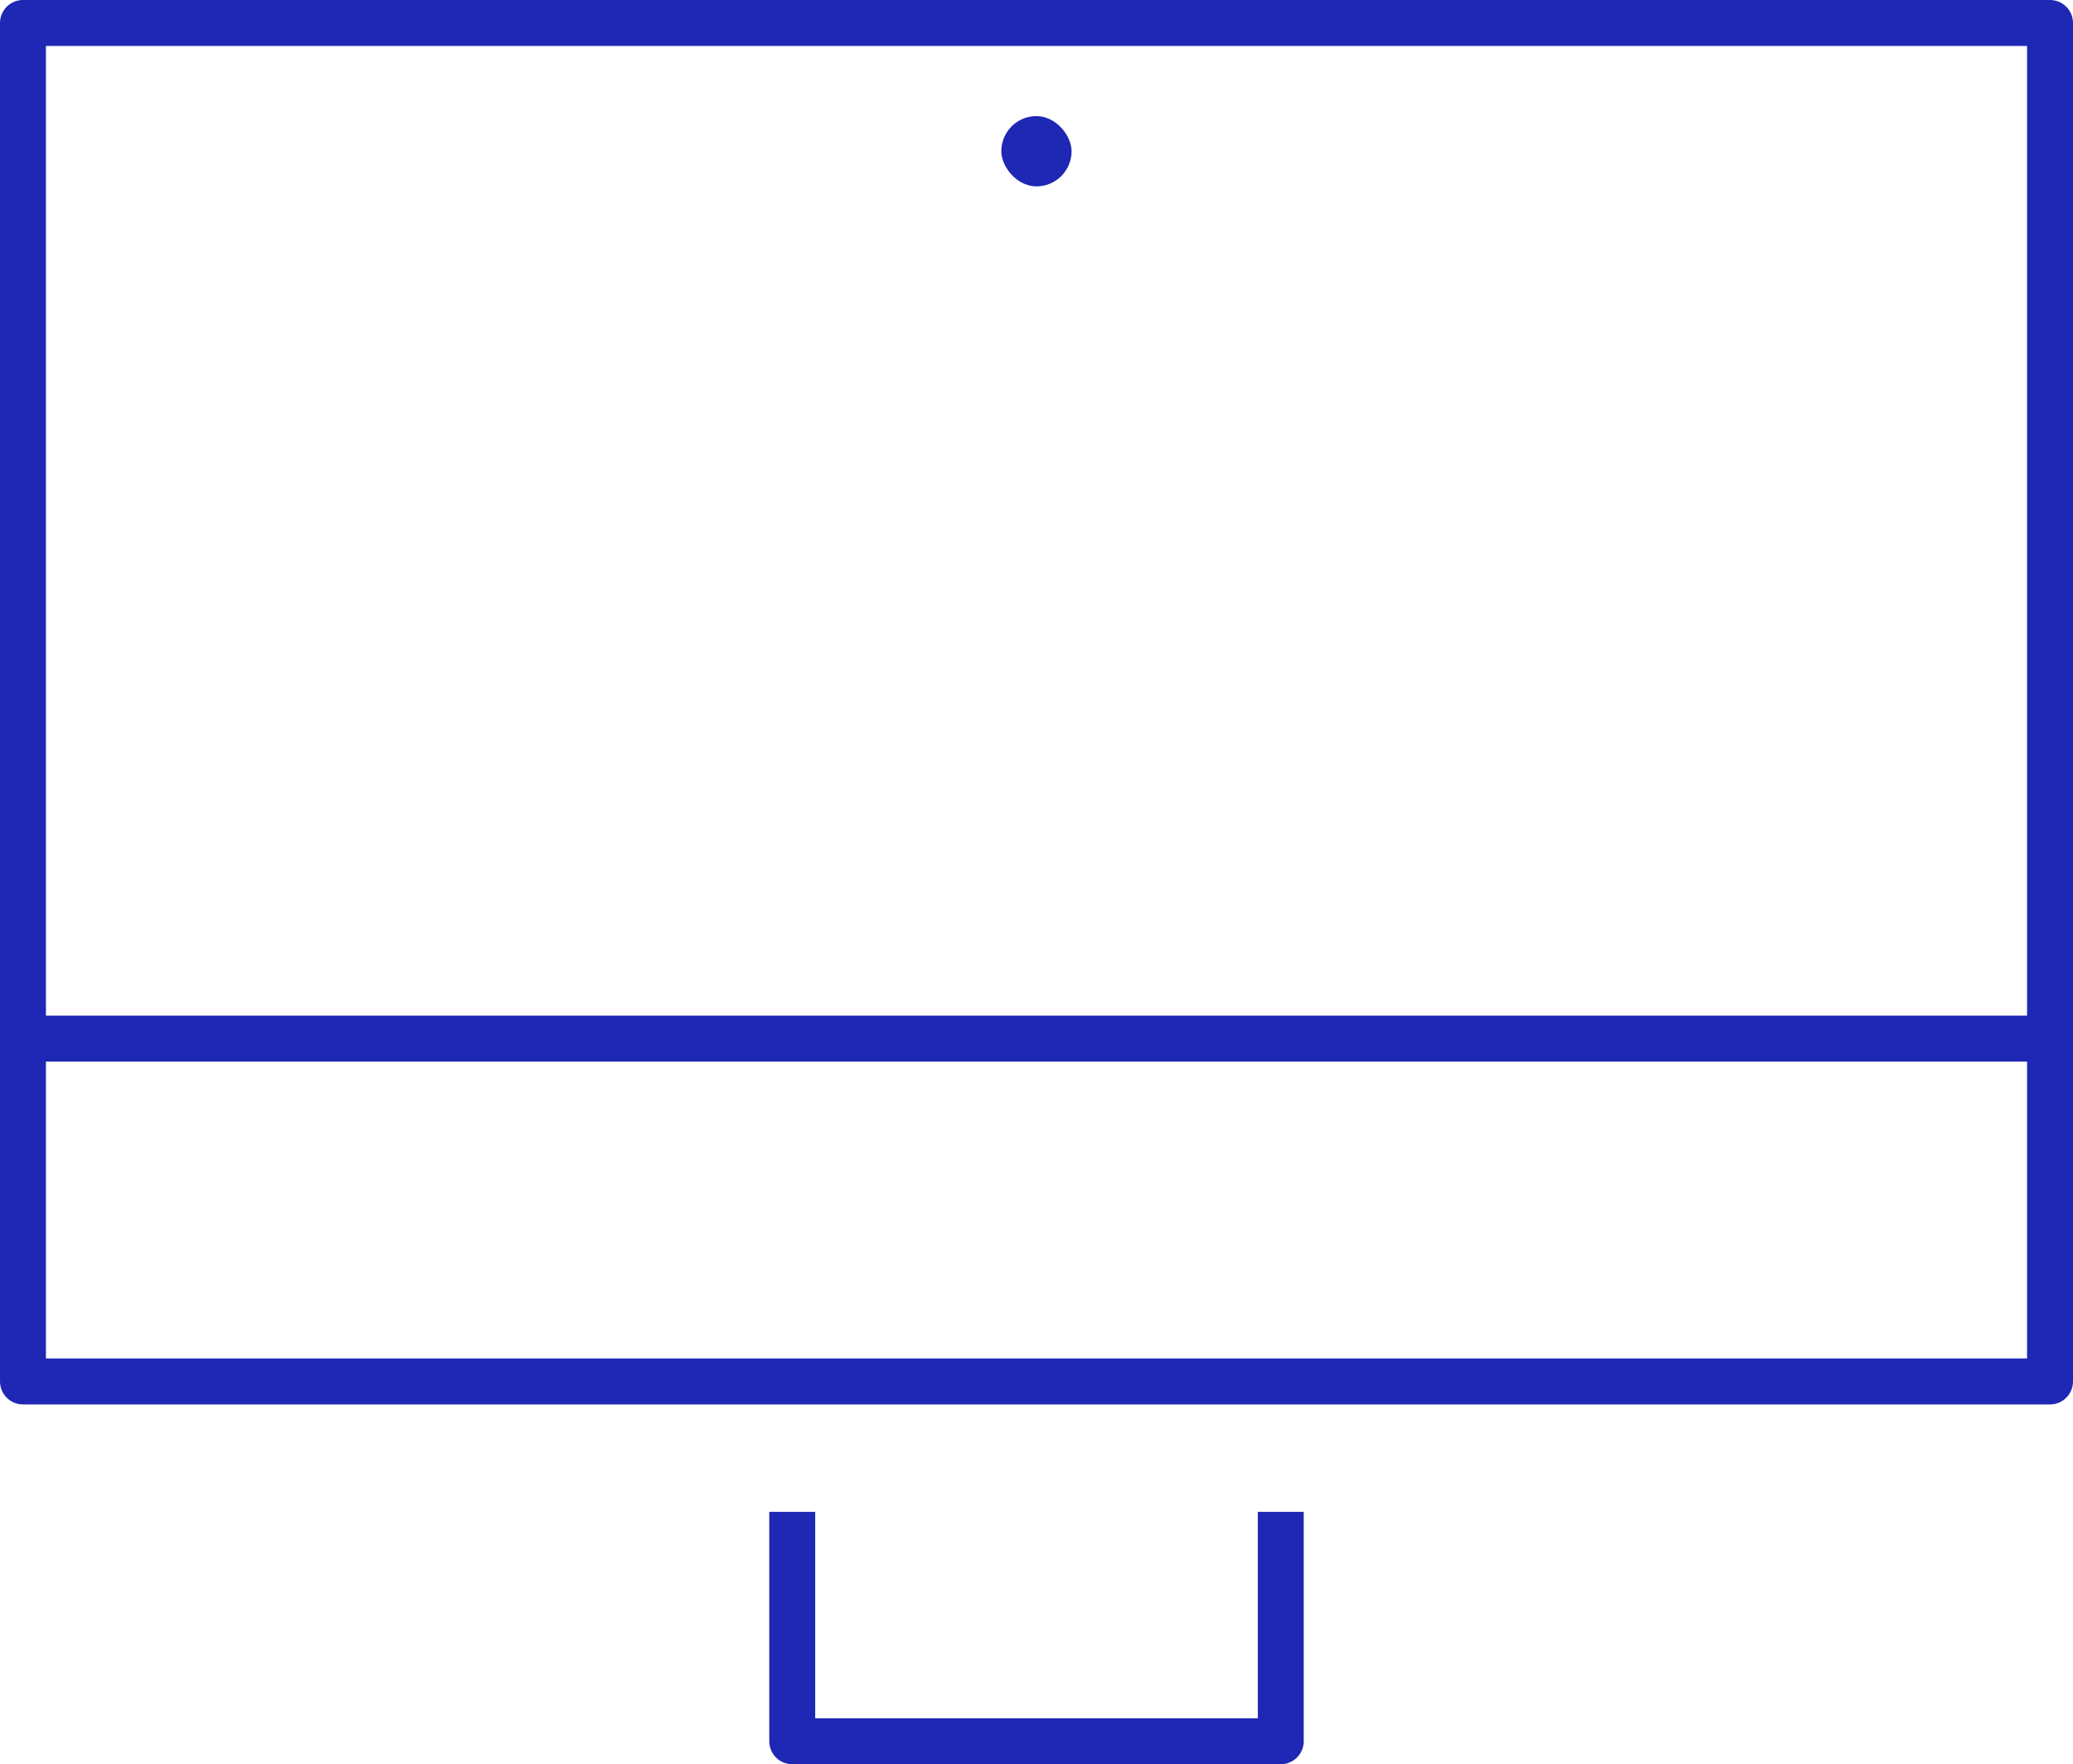
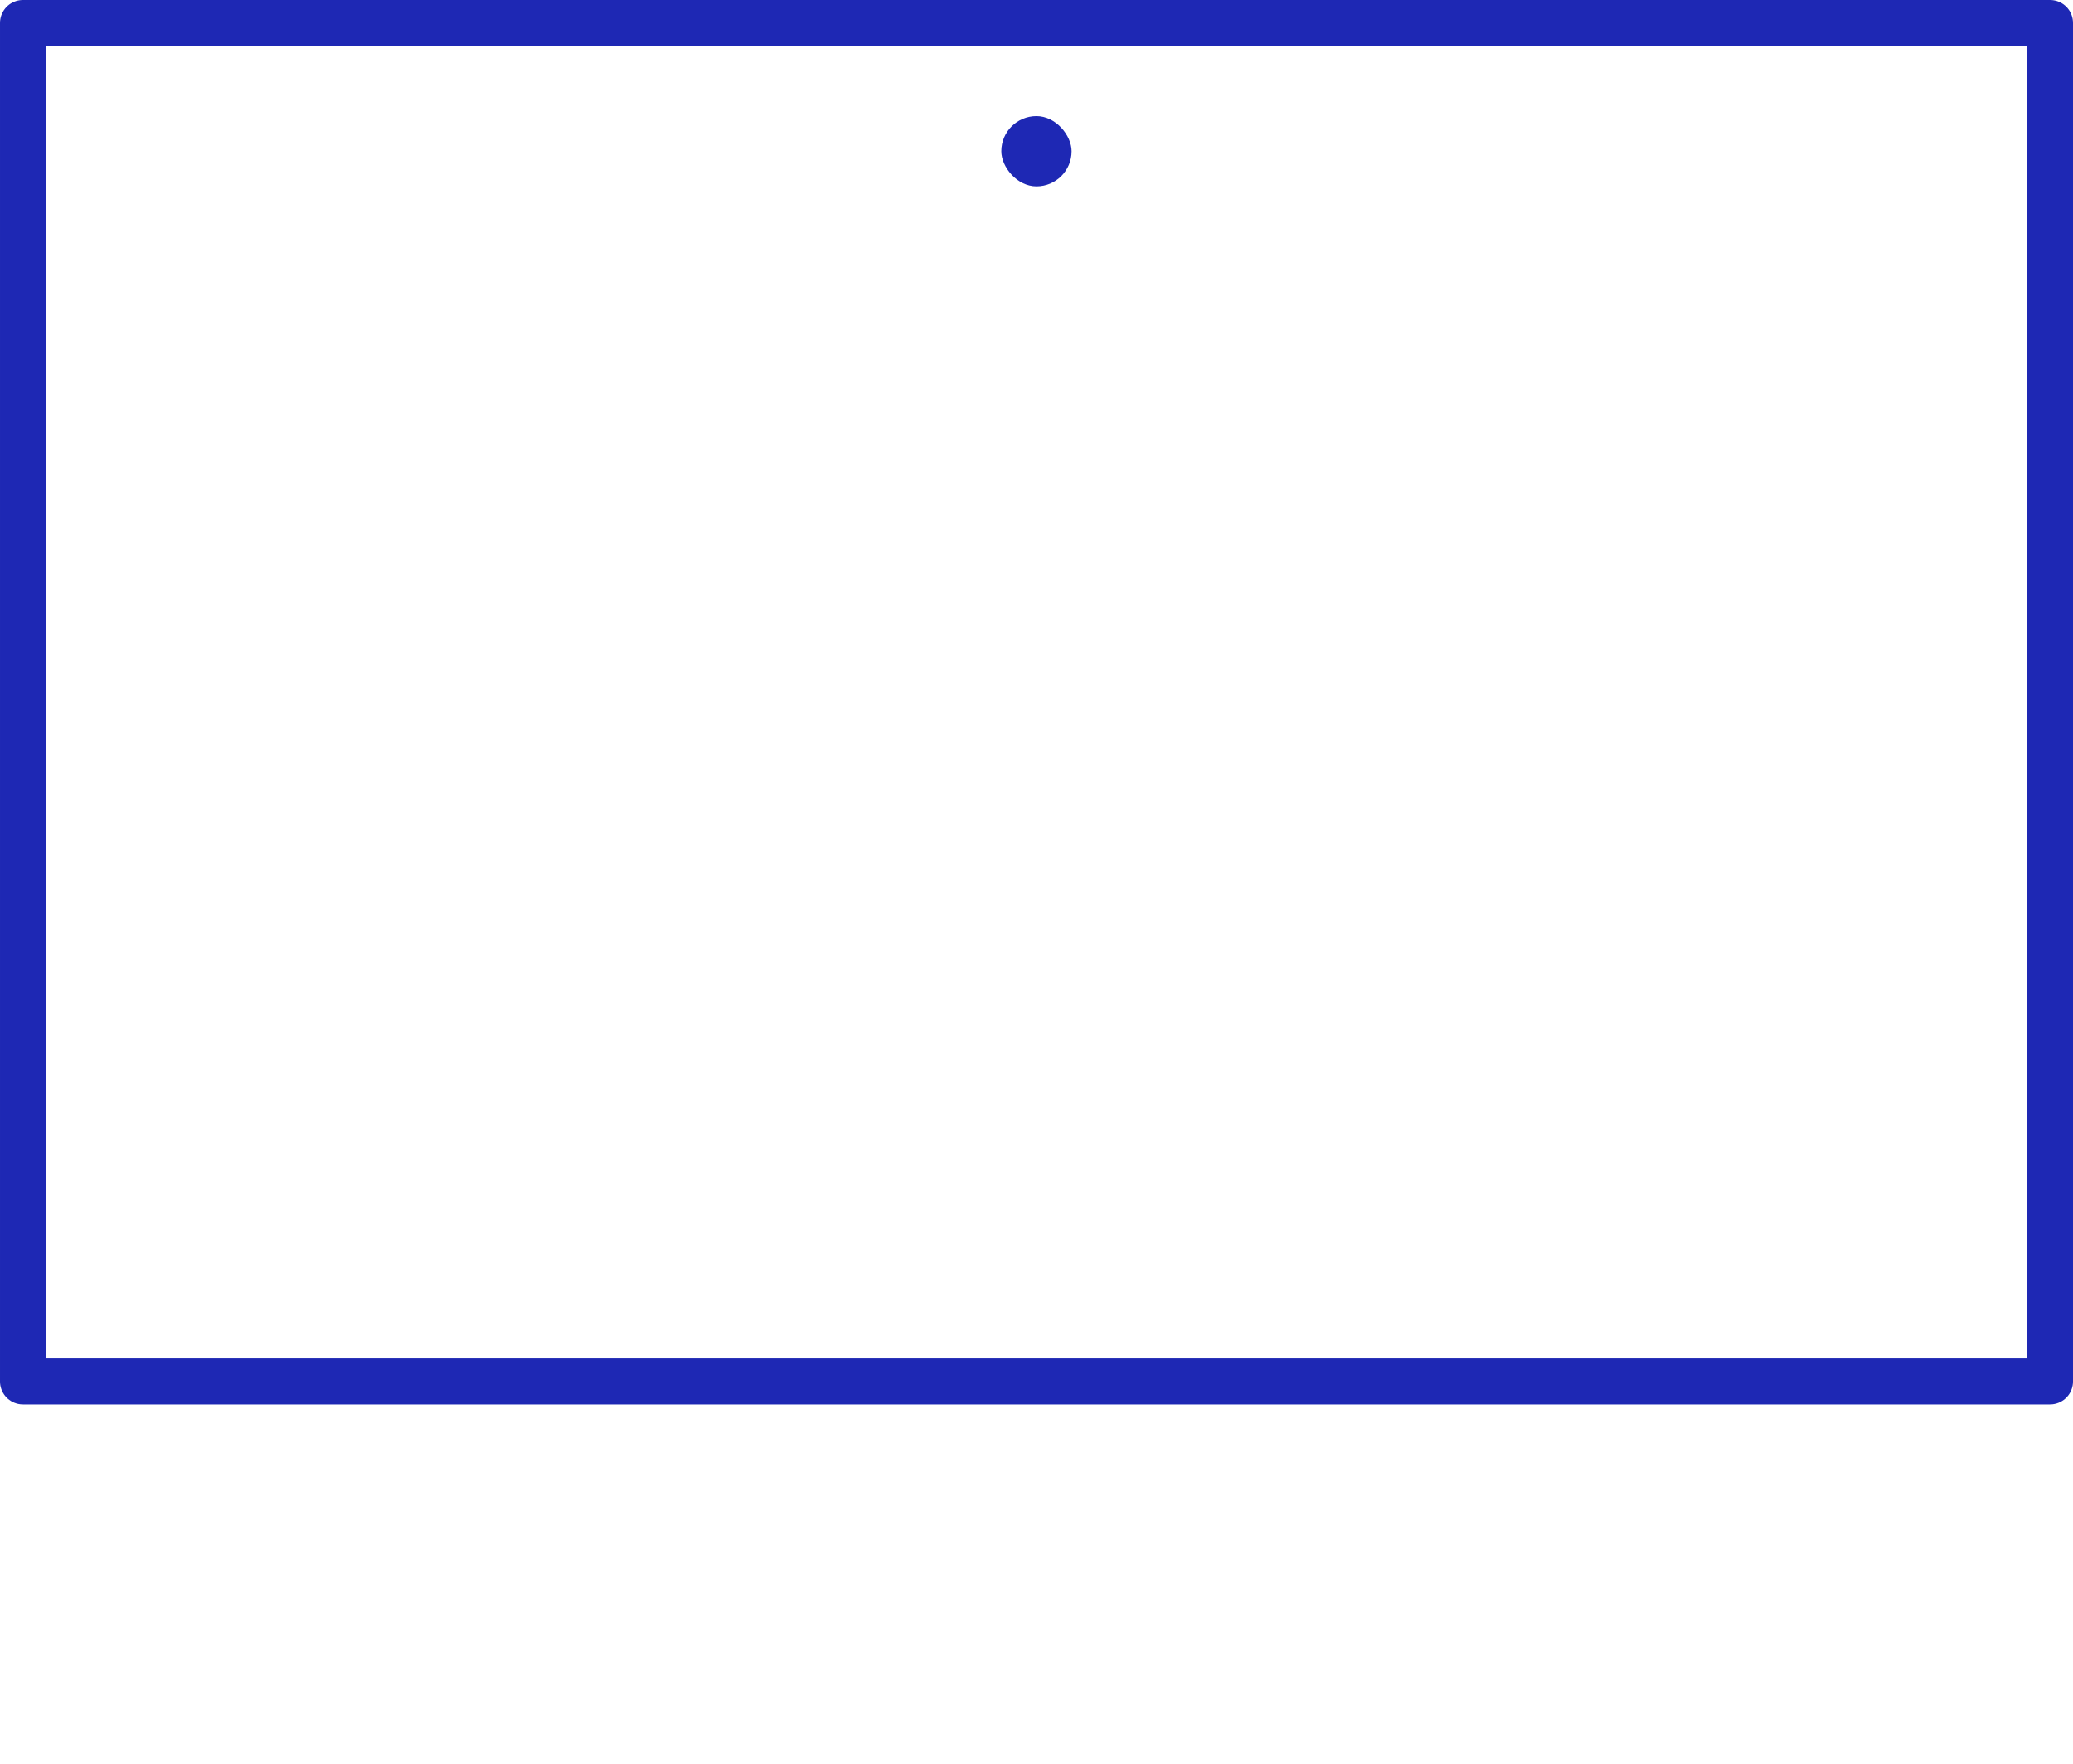
<svg xmlns="http://www.w3.org/2000/svg" viewBox="0 0 180.55 153.63">
  <defs>
    <style>.cls-1{fill:none;stroke:#1e28b4;stroke-linejoin:round;stroke-width:4px;}.cls-2{fill:#1e28b4;}</style>
  </defs>
  <title>equipment</title>
  <g id="Layer_2" data-name="Layer 2">
    <g id="Layer_1-2" data-name="Layer 1">
      <rect class="cls-1" x="2" y="2" width="176.55" height="118.3" transform="translate(180.55 122.3) rotate(180)" />
      <rect class="cls-2" x="87.21" y="10.11" width="6.12" height="6.12" rx="3.06" ry="3.06" />
-       <line class="cls-1" x1="2" y1="90.44" x2="178.55" y2="90.44" />
-       <polyline class="cls-1" points="69 131.65 69 151.63 111.55 151.63 111.55 131.65" />
    </g>
  </g>
</svg>